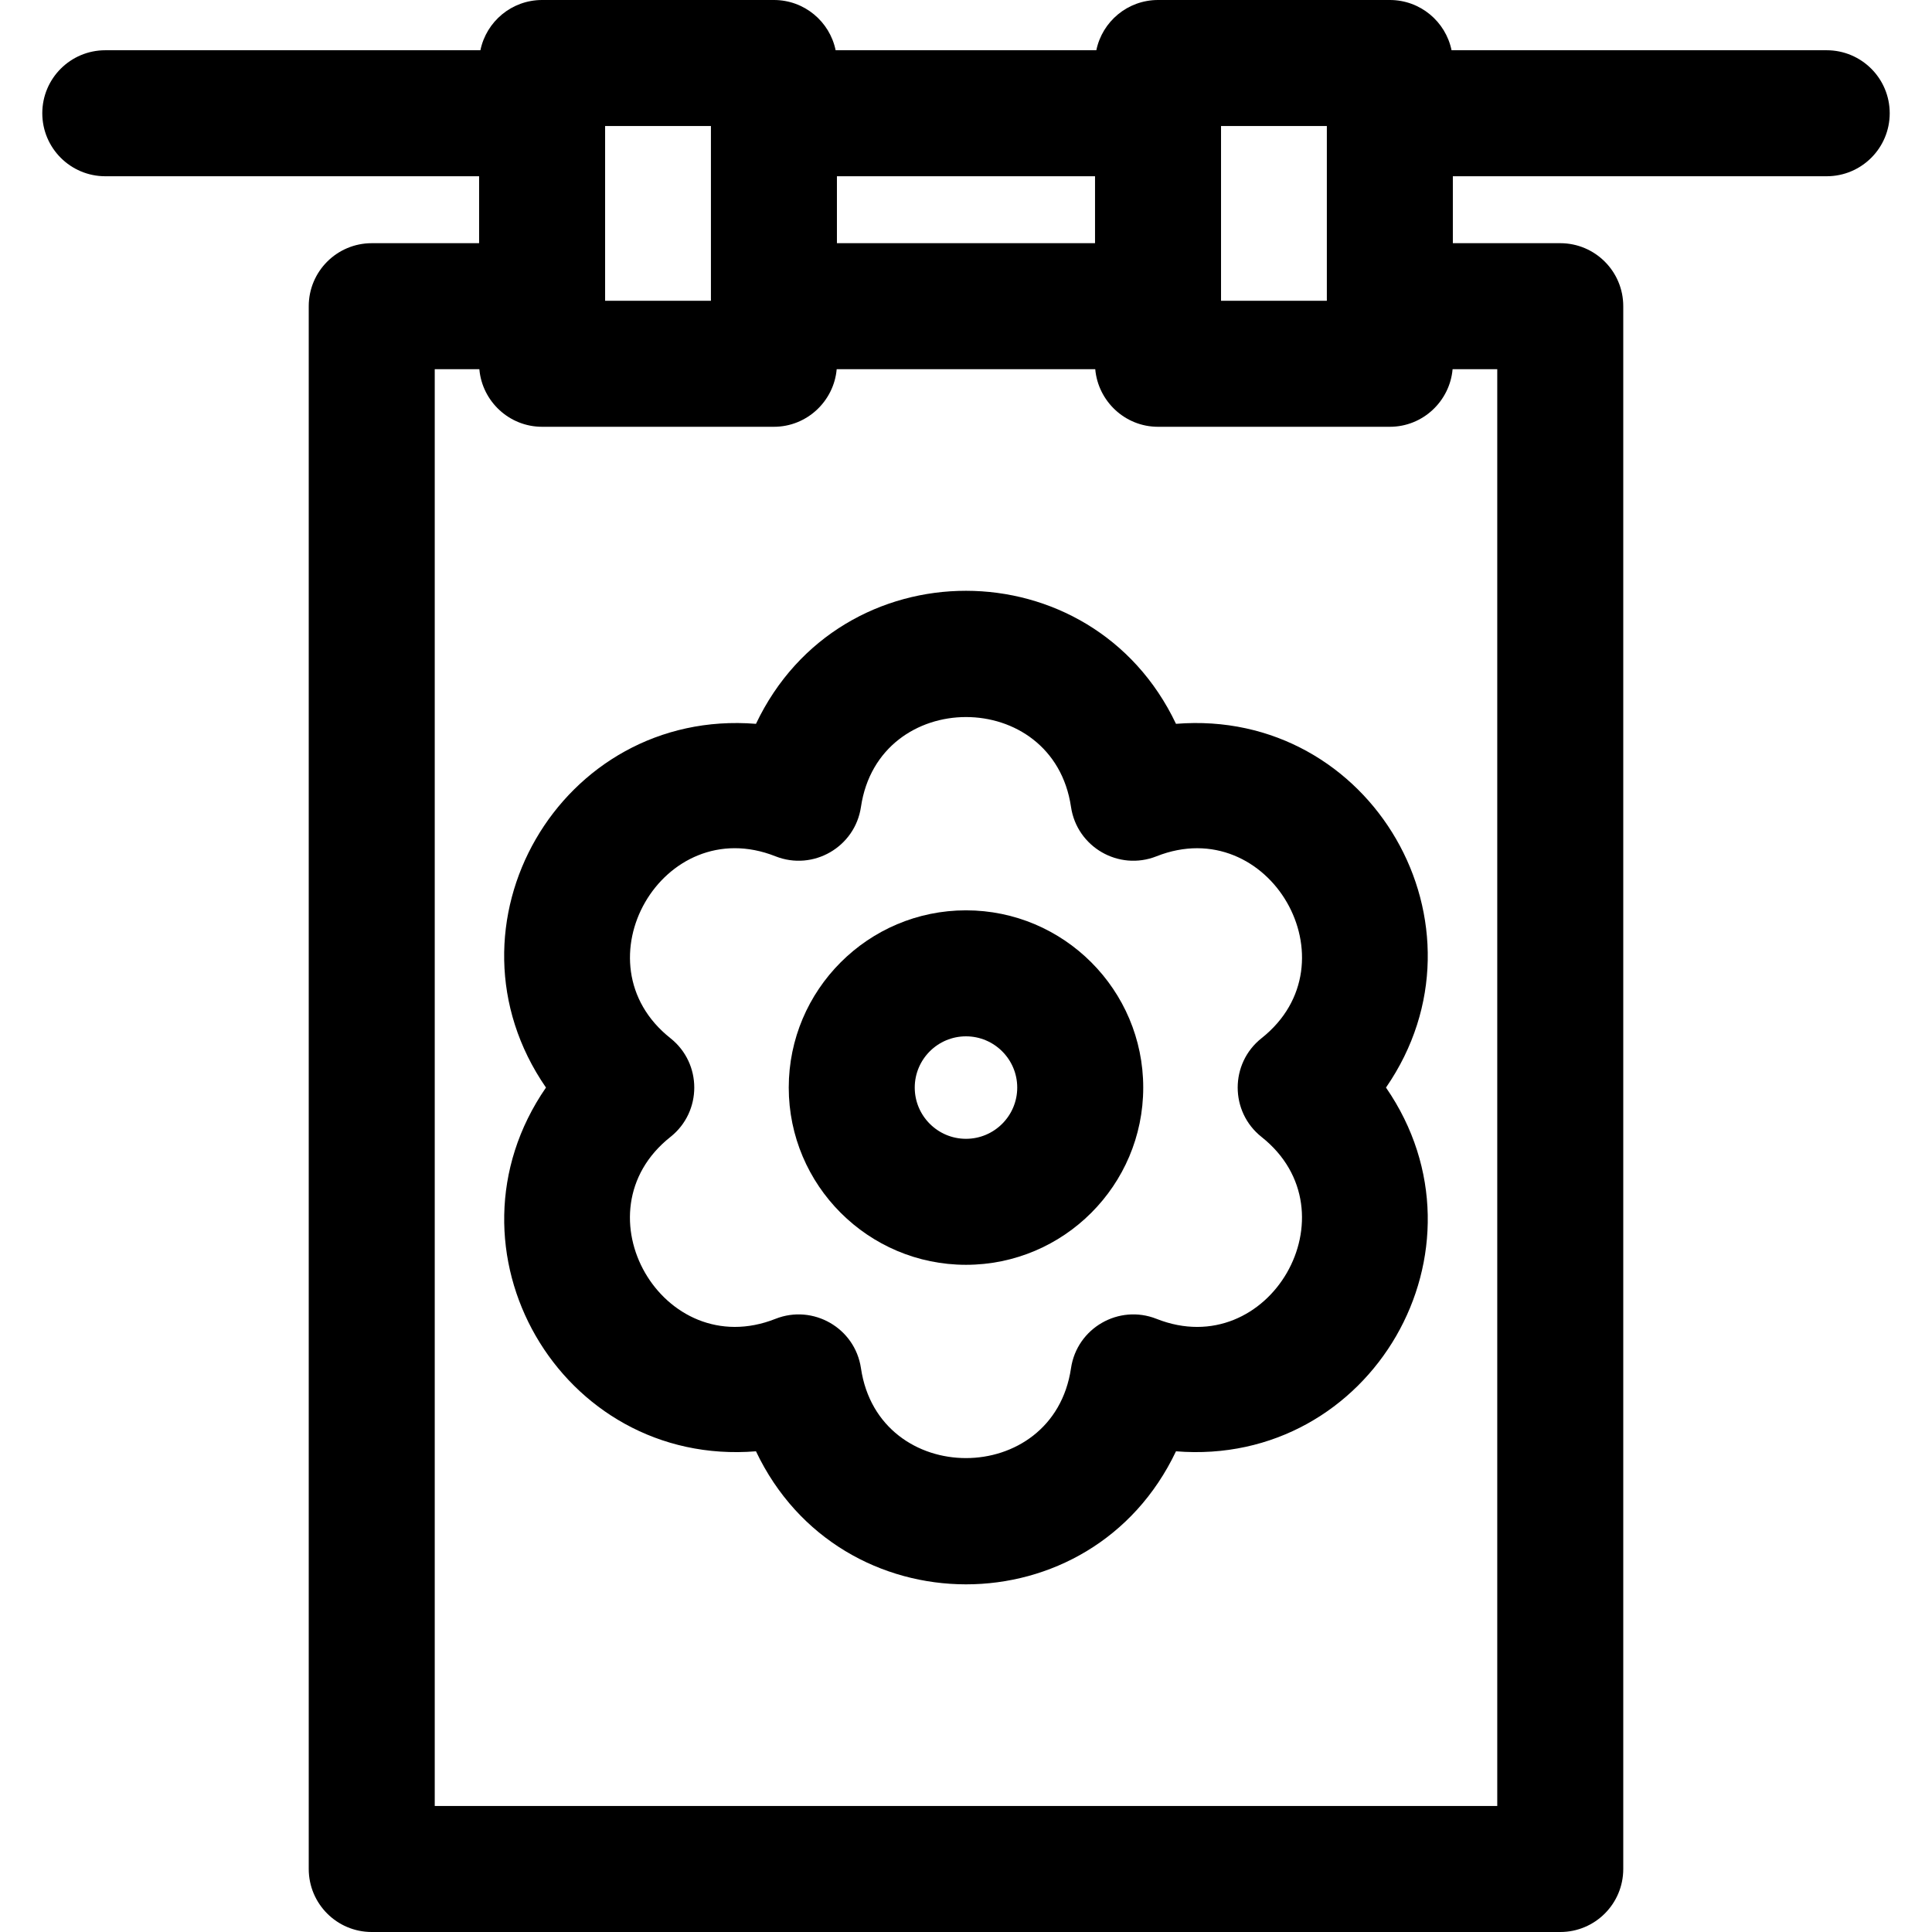
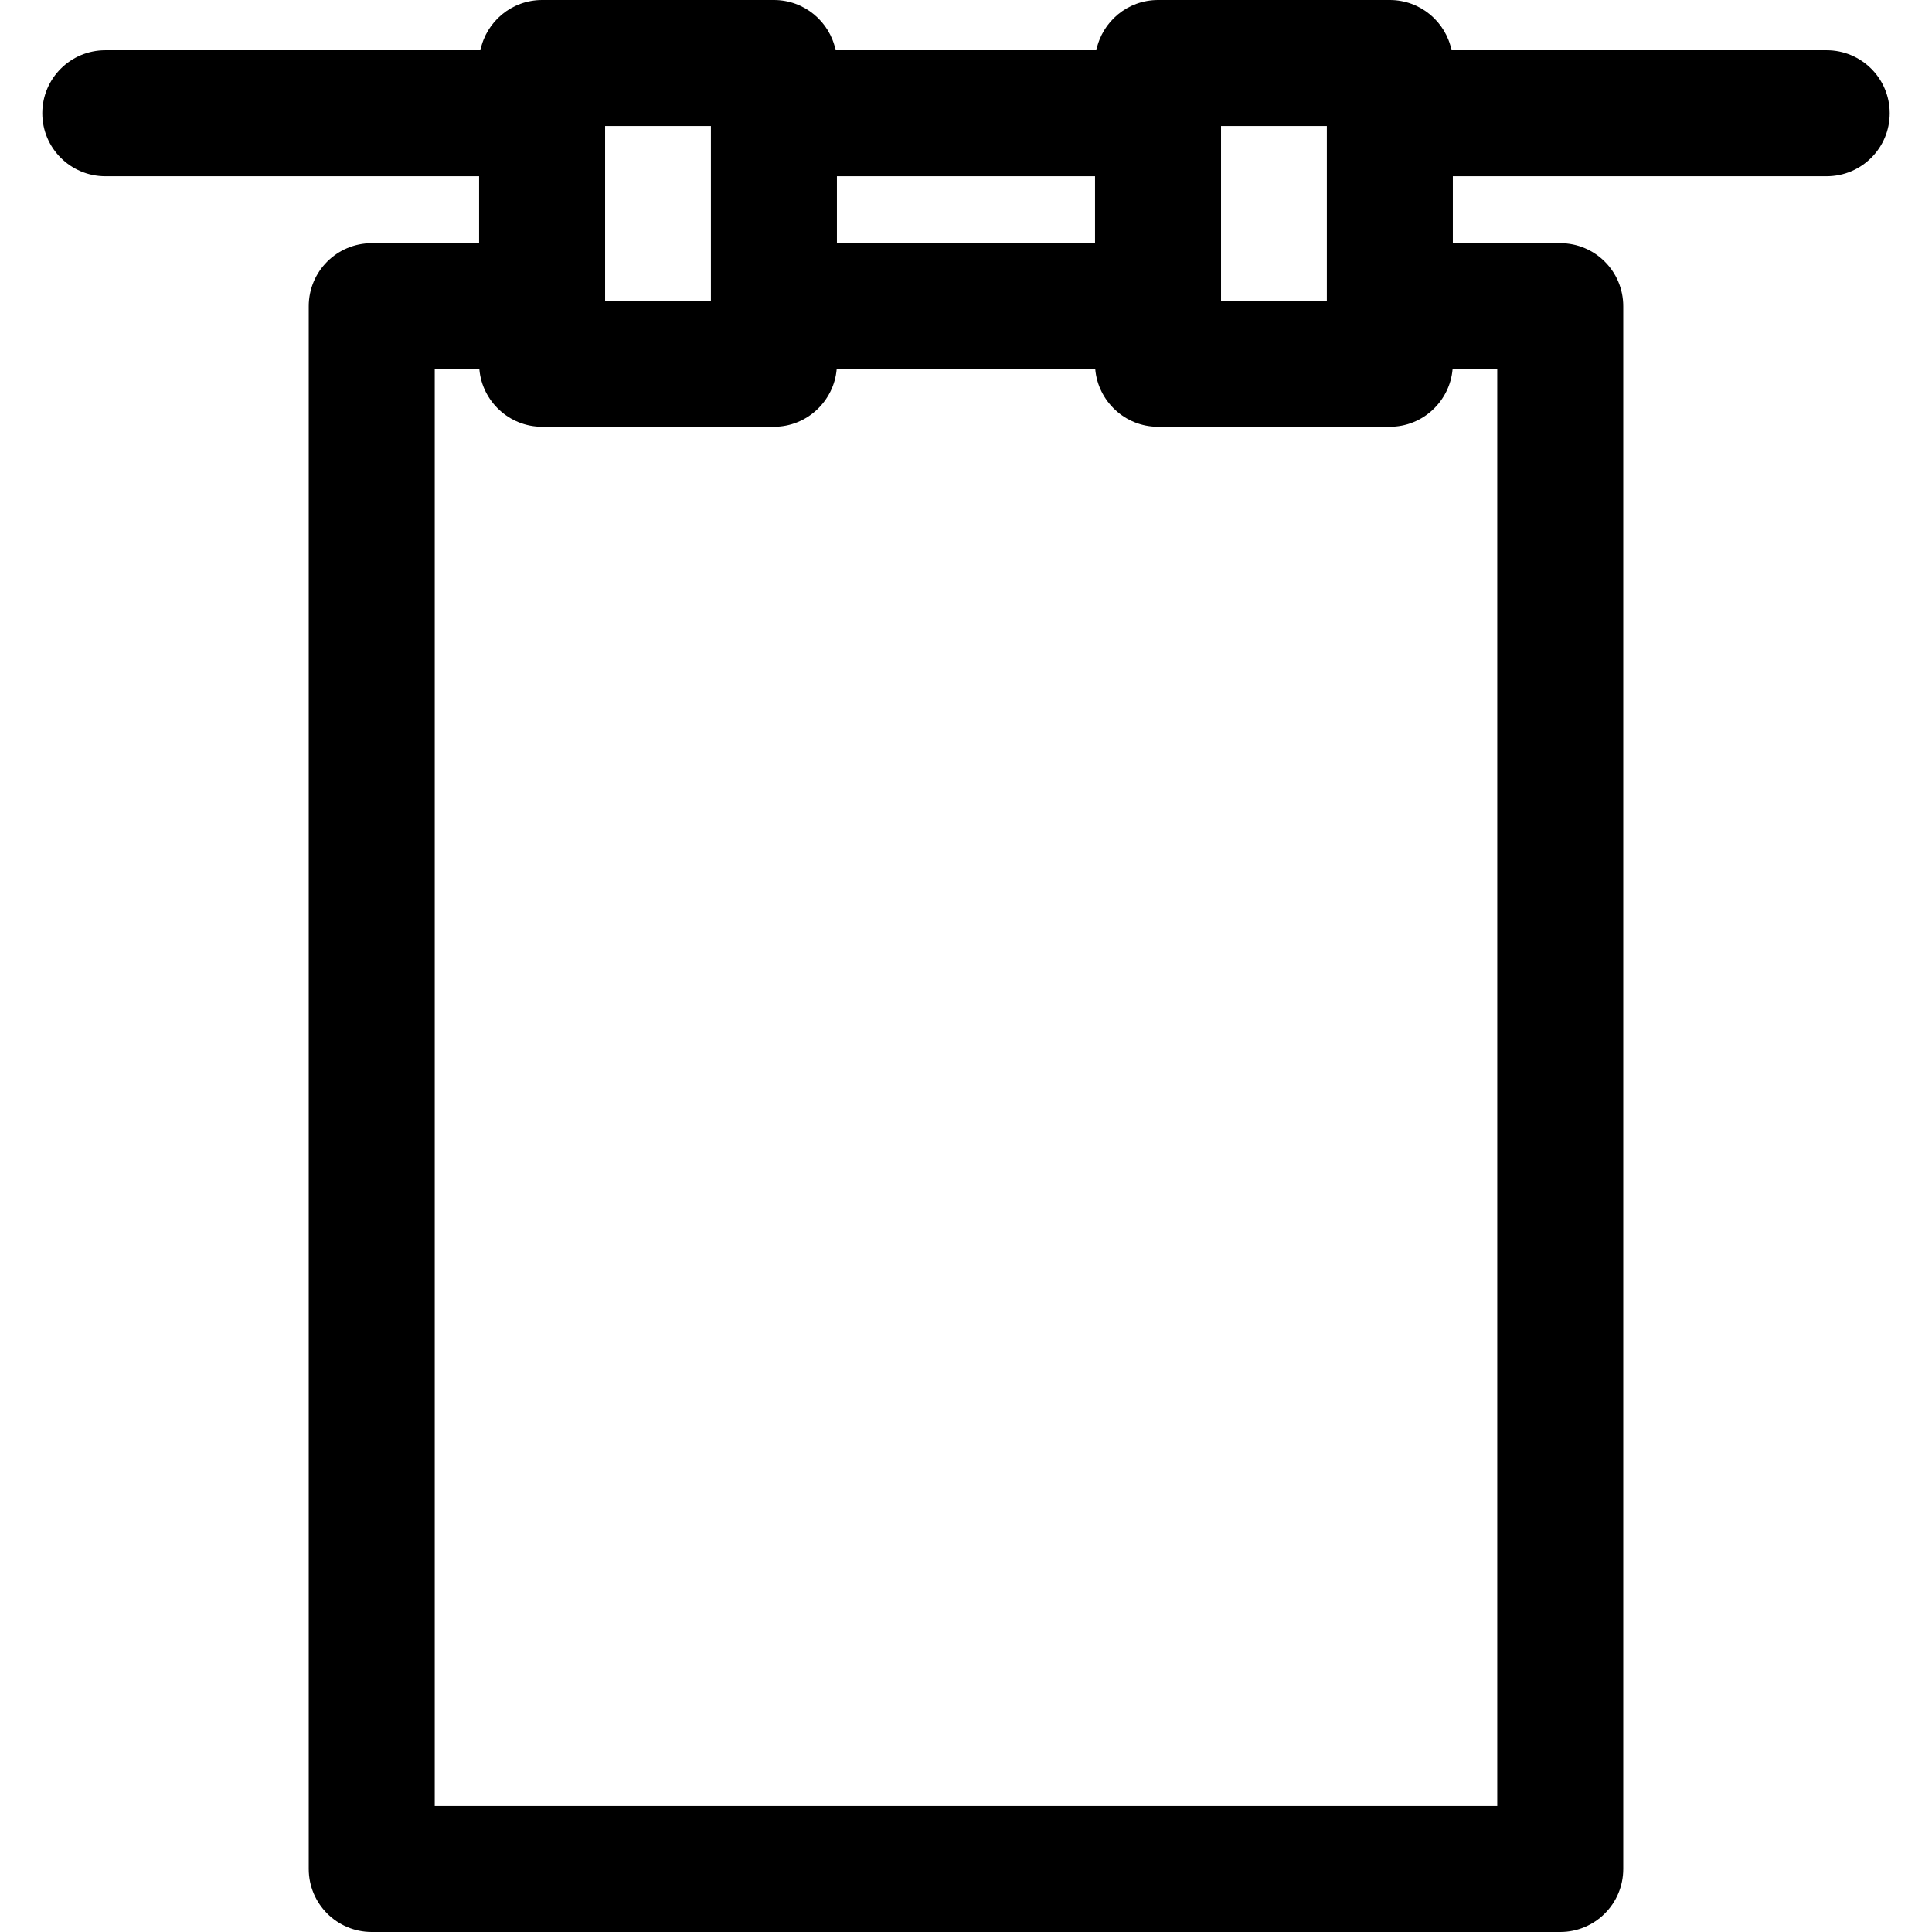
<svg xmlns="http://www.w3.org/2000/svg" fill="#000000" height="800px" width="800px" version="1.1" id="Layer_1" viewBox="0 0 512 512" xml:space="preserve">
  <g>
    <g>
      <g>
-         <path d="M255.996,241.247c-25.901,0-46.97,21.071-46.97,46.97s21.071,46.97,46.97,46.97s46.972-21.071,46.972-46.97     S281.896,241.247,255.996,241.247z M255.996,301.797c-7.489,0-13.579-6.092-13.579-13.579s6.092-13.579,13.579-13.579     s13.58,6.092,13.58,13.579S263.484,301.797,255.996,301.797z" />
-         <path d="M311.65,191.823c-22.293-46.939-88.951-47.077-111.308,0c-51.806-4.155-85.242,53.494-55.653,96.394     c-29.545,42.838,3.791,100.576,55.653,96.394c22.294,46.943,88.95,47.076,111.308,0c51.857,4.181,85.2-53.553,55.653-96.394     C396.842,245.387,363.524,187.641,311.65,191.823z M334.322,301.302c25.144,19.927,2.029,60.025-27.832,48.206     c-9.976-3.951-21.089,2.425-22.662,13.085c-4.686,31.733-50.971,31.776-55.664,0c-1.579-10.702-12.728-17.022-22.662-13.085     c-29.827,11.803-53.013-28.249-27.832-48.206c8.429-6.682,8.426-19.491,0-26.17c-25.138-19.922-2.038-60.035,27.831-48.206     c10,3.96,21.093-2.446,22.663-13.085c4.686-31.733,50.971-31.776,55.664,0c1.57,10.638,12.662,17.043,22.663,13.085     c29.823-11.808,53.008,28.252,27.831,48.206C325.892,281.815,325.896,294.623,334.322,301.302z" />
        <path d="M484.097,13.316h-99.42C383.114,5.715,376.387,0,368.324,0h-61.433c-8.063,0-14.79,5.716-16.353,13.316h-69.087     C219.888,5.715,213.16,0,205.098,0h-61.433c-8.063,0-14.79,5.716-16.353,13.316H27.903c-9.22,0-16.696,7.475-16.696,16.696     c0,9.22,7.475,16.696,16.696,16.696h99.065v17.74H98.515c-9.22,0-16.696,7.475-16.696,16.696v414.161     c0,9.22,7.475,16.696,16.696,16.696h314.969c9.22,0,16.696-7.475,16.696-16.696V81.143c0-9.22-7.475-16.696-16.696-16.696H385.02     v-17.74h99.078c9.22,0,16.696-7.475,16.696-16.696C500.793,20.792,493.318,13.316,484.097,13.316z M323.586,33.391h28.042v46.319     h-28.042V33.391z M221.794,46.708h68.401v17.74h-68.401V46.708z M160.361,33.391h28.042v46.319h-28.042V33.391z M396.788,97.839     v380.77H115.211V97.839h11.818c0.004,0.047,0.014,0.092,0.019,0.139c0.78,8.358,7.864,15.124,16.617,15.124h61.433     c8.769,0,15.898-6.811,16.634-15.263h68.522c0.734,8.41,7.823,15.263,16.634,15.263h61.433c8.795,0,15.899-6.829,16.634-15.263     H396.788z" />
      </g>
    </g>
  </g>
</svg>